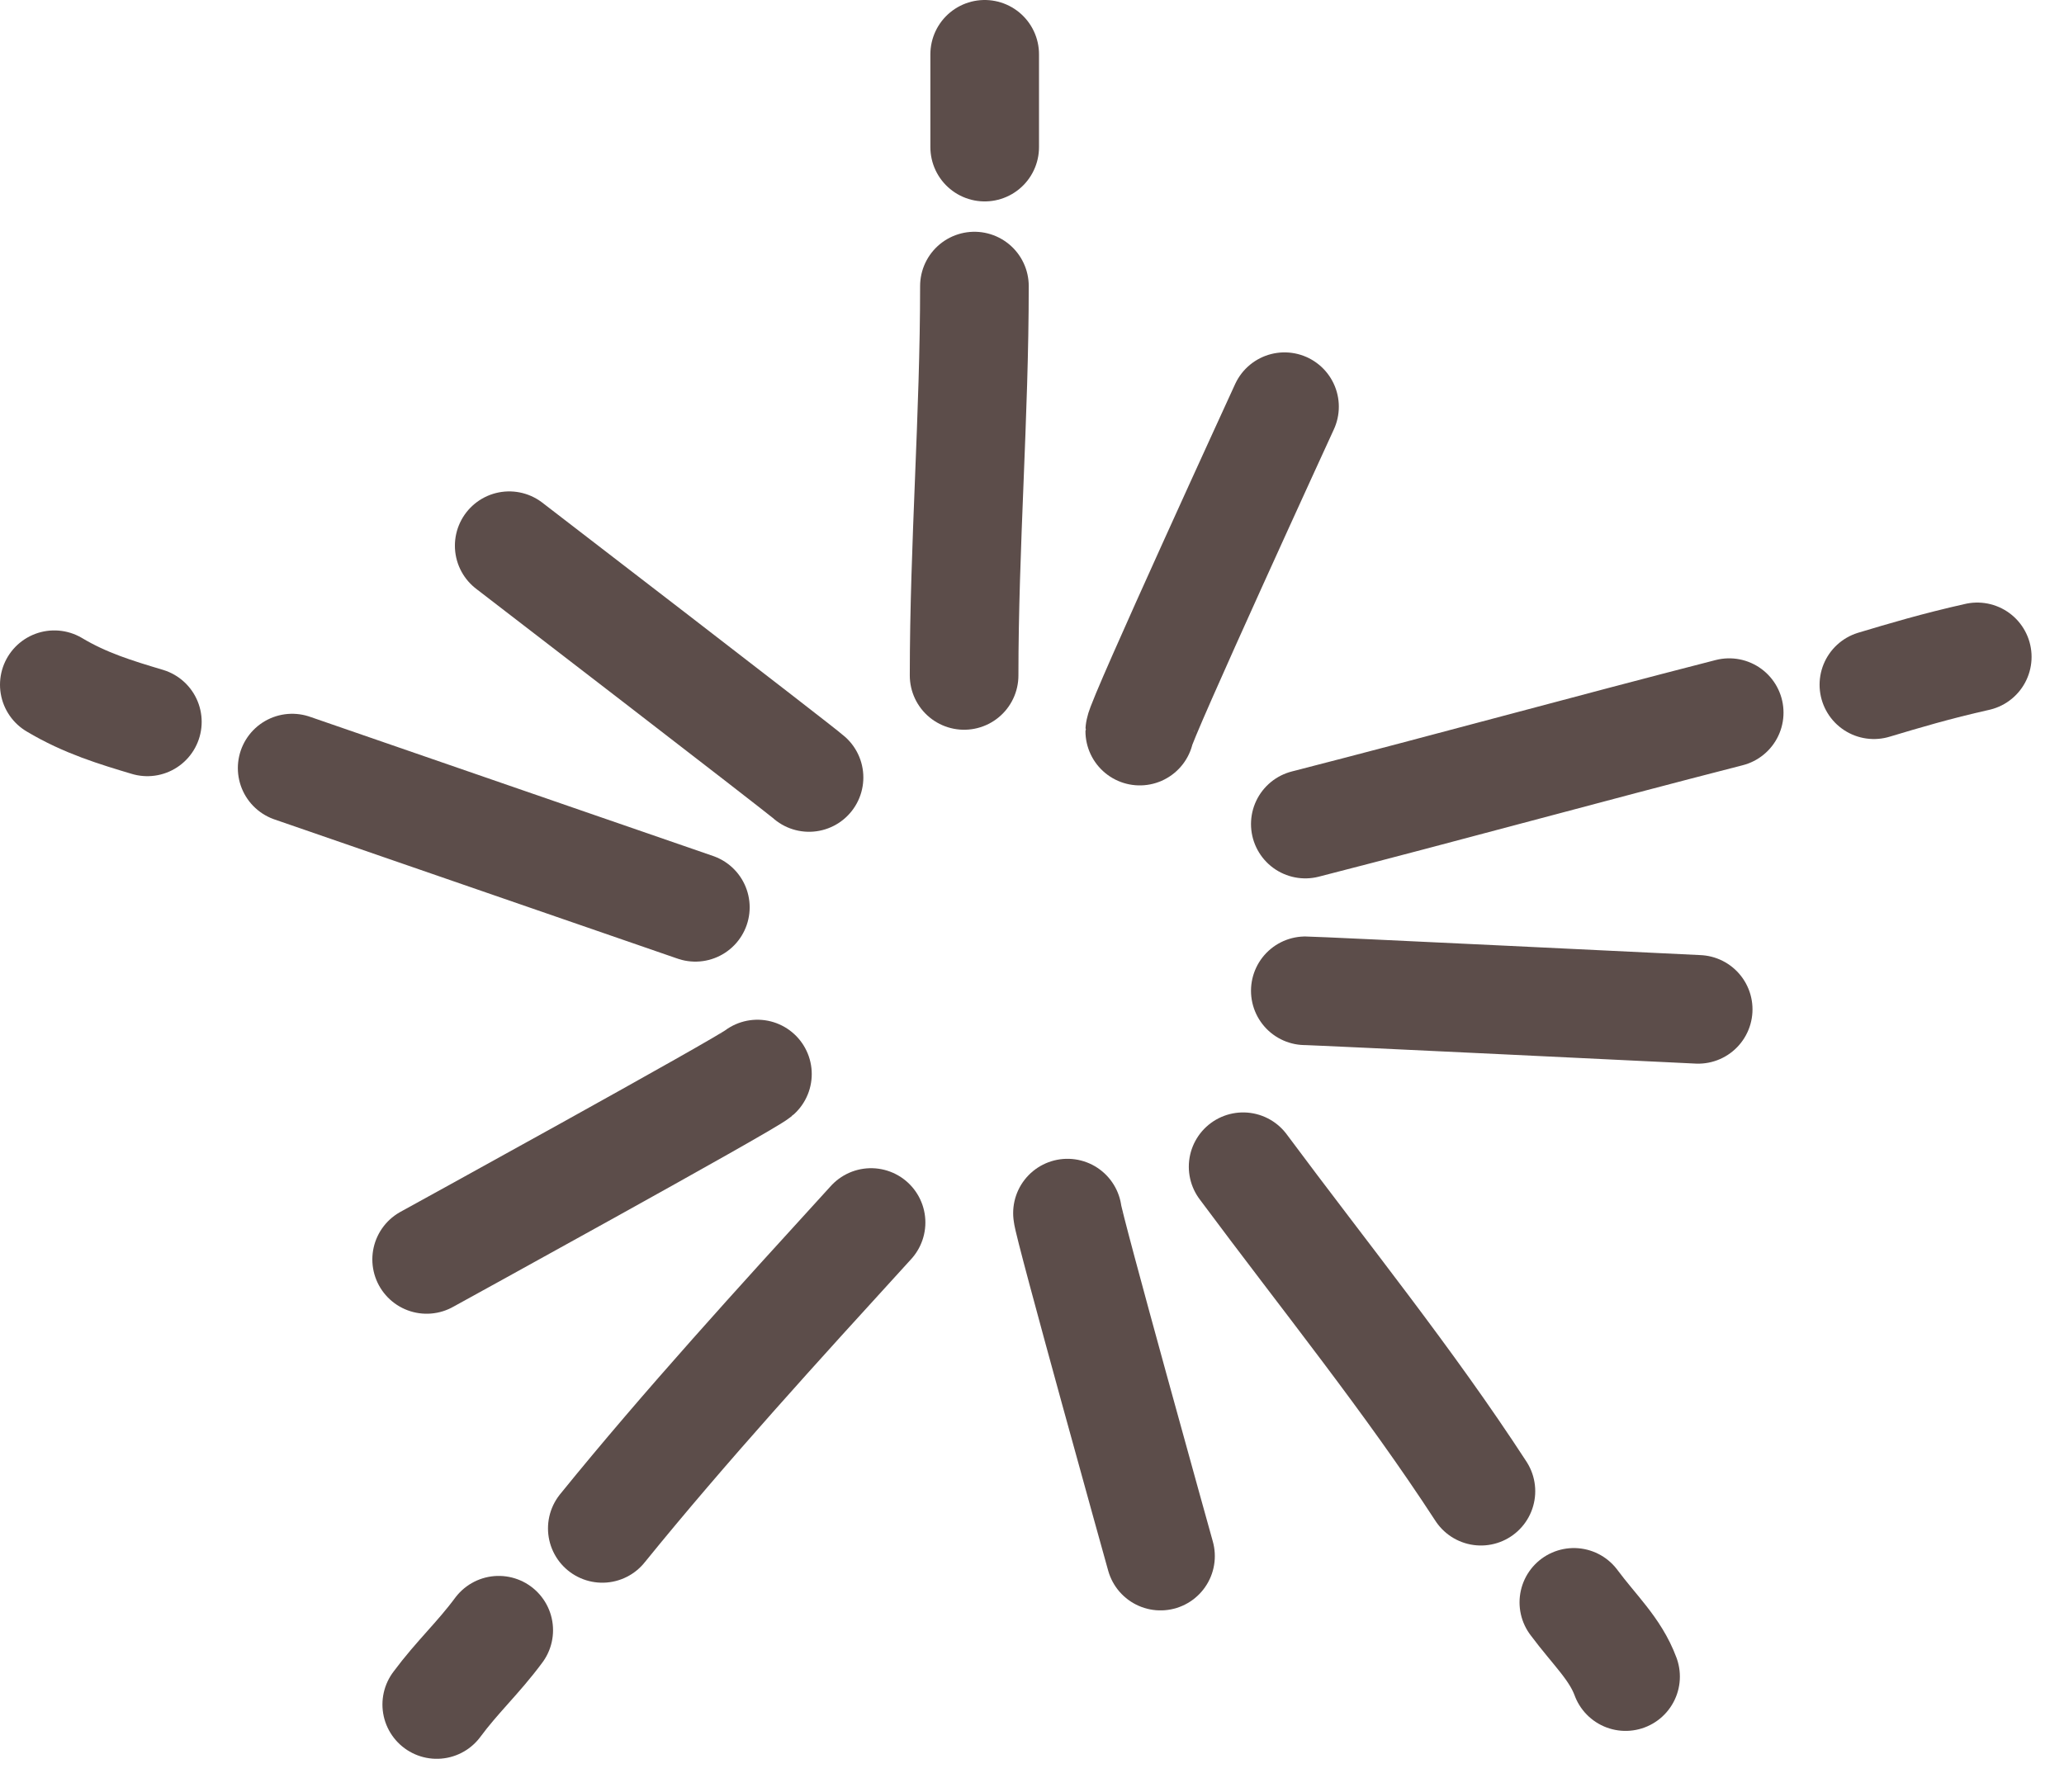
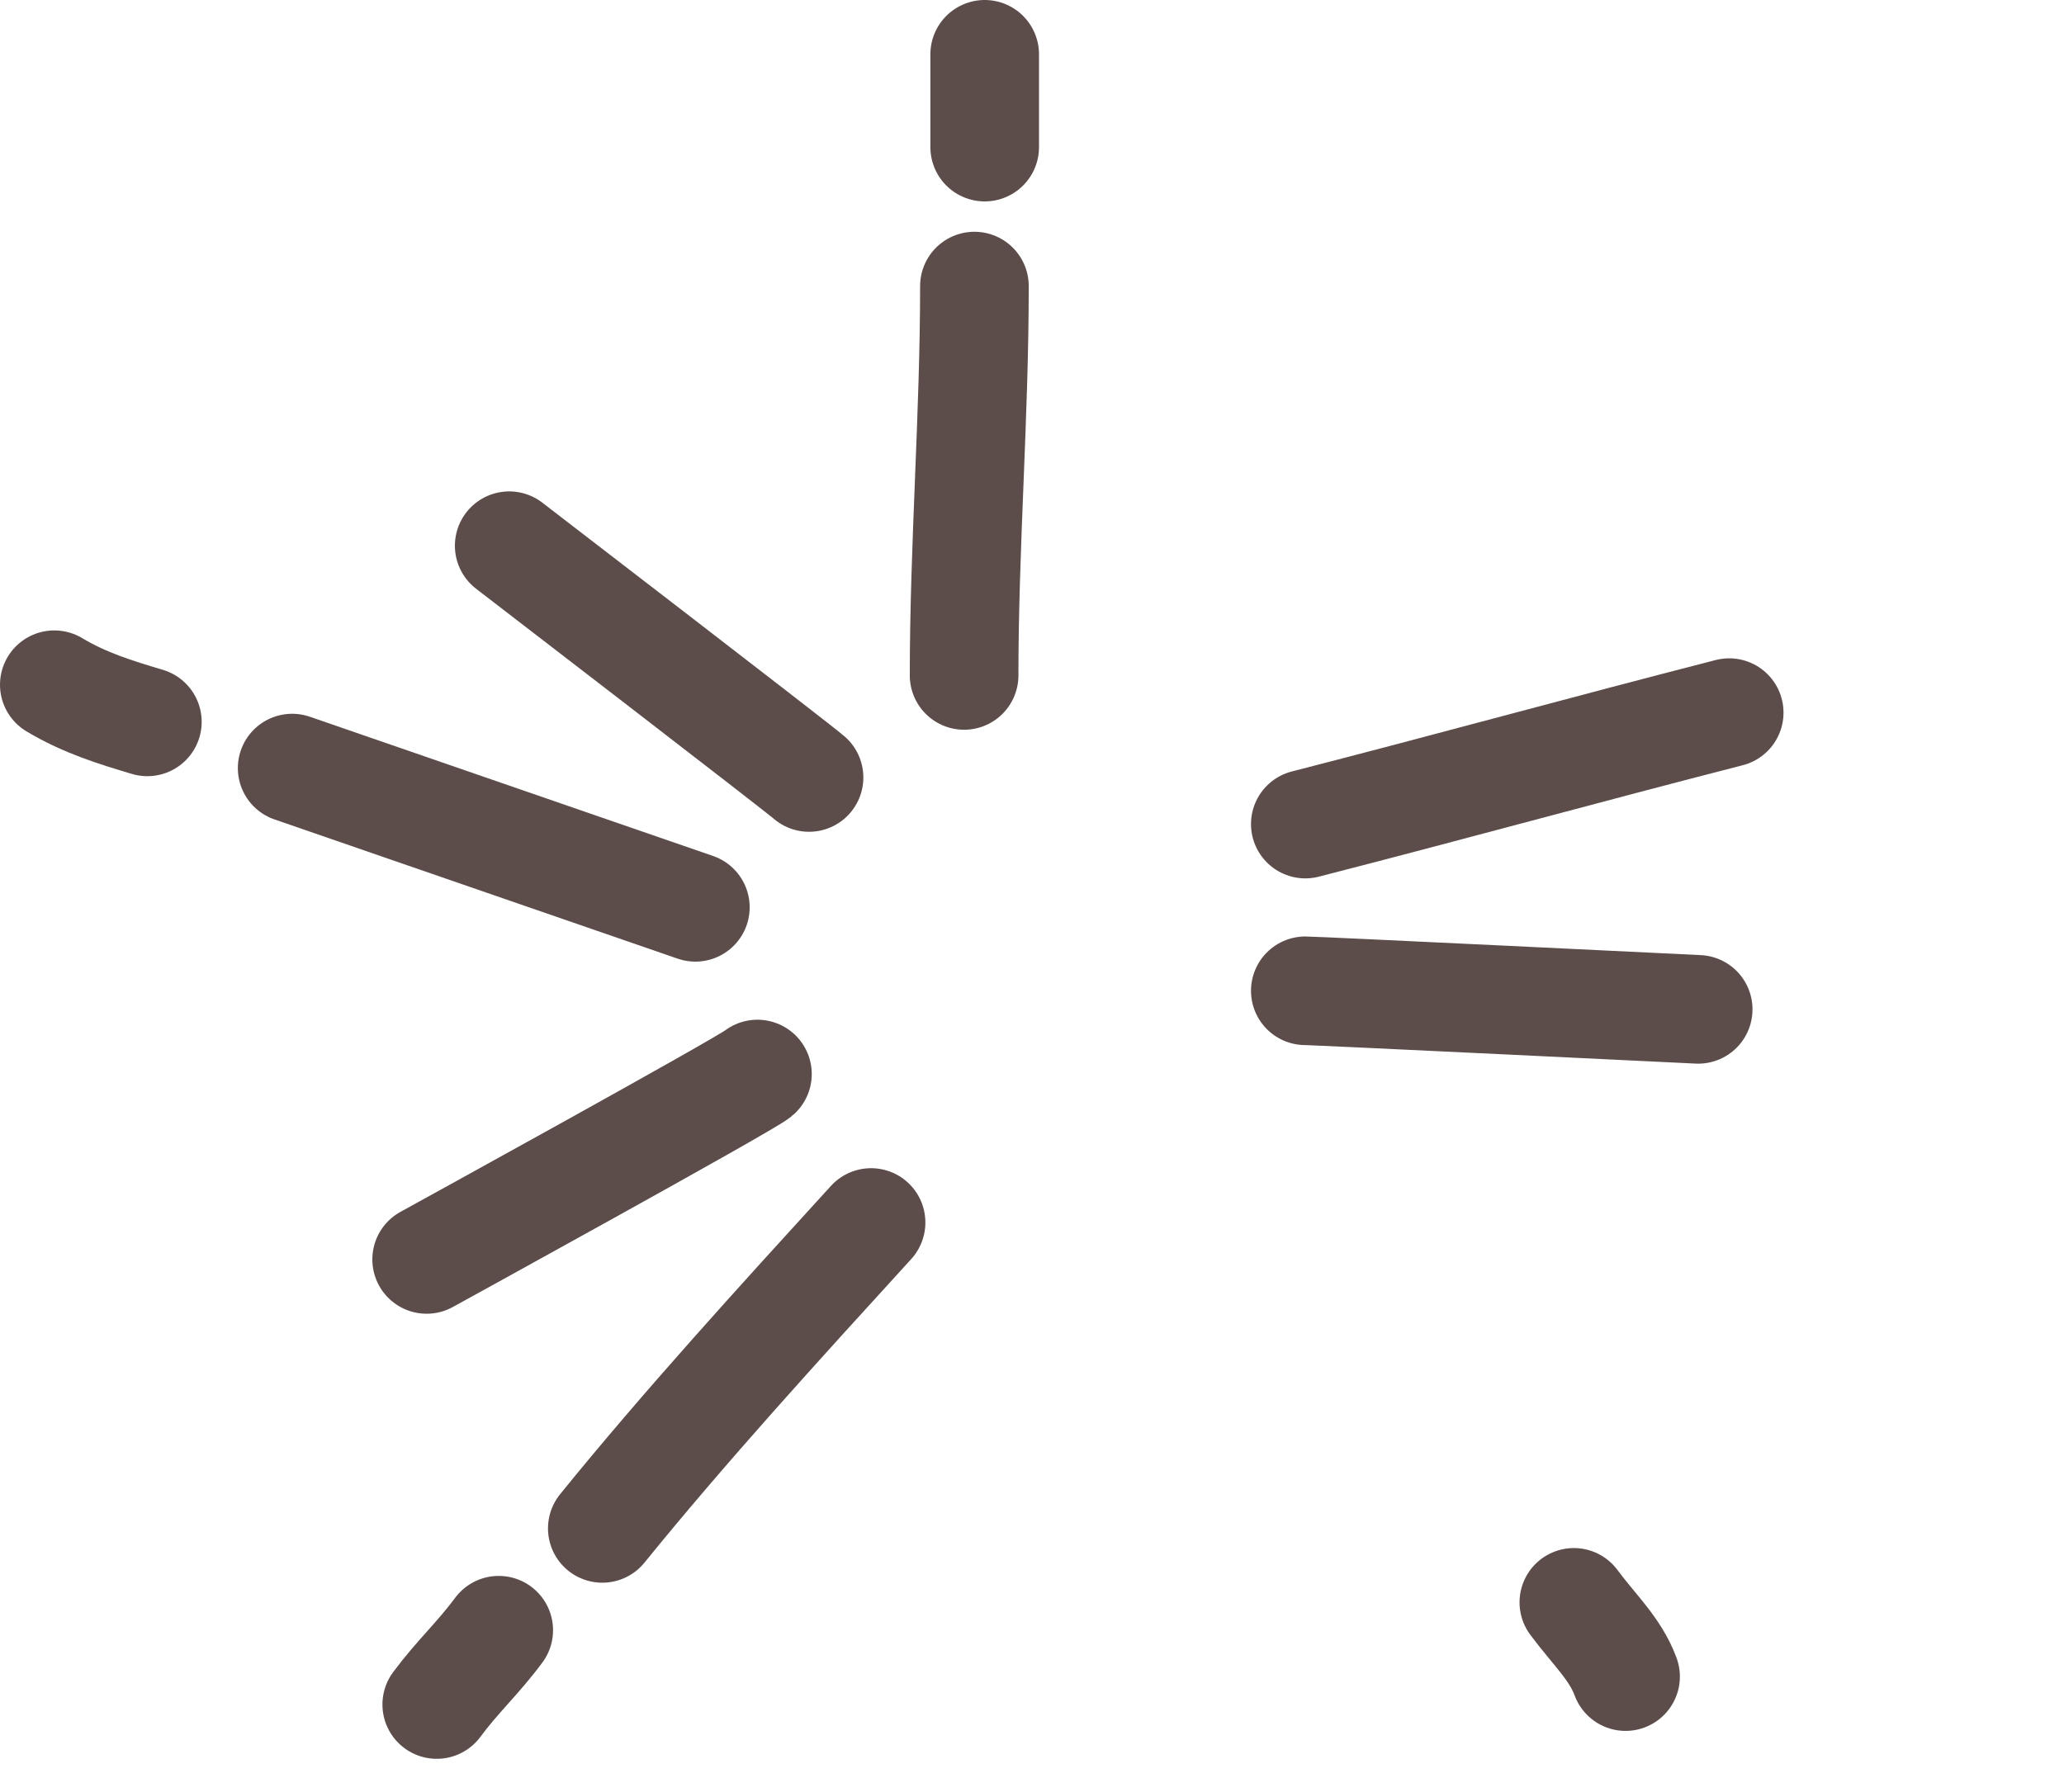
<svg xmlns="http://www.w3.org/2000/svg" width="38" height="33" viewBox="0 0 38 33" fill="none">
  <path d="M18.129 2.709C18.129 2.197 18.129 1.513 18.129 1" stroke="#5C4D4A" stroke-width="2" stroke-linecap="round" />
  <path d="M28.976 29.507C29.357 30.02 29.738 30.361 29.928 30.874" stroke="#5C4D4A" stroke-width="2" stroke-linecap="round" />
  <path d="M9.182 30.02C8.802 30.533 8.421 30.875 8.041 31.388" stroke="#5C4D4A" stroke-width="2" stroke-linecap="round" />
  <path d="M2.713 13.293C2.142 13.122 1.571 12.951 1 12.609" stroke="#5C4D4A" stroke-width="2" stroke-linecap="round" />
  <path d="M17.75 12.438C17.75 10.048 17.94 7.658 17.94 5.268" stroke="#5C4D4A" stroke-width="2" stroke-linecap="round" />
-   <path d="M20.984 13.463C20.984 13.293 23.649 7.489 23.649 7.489" stroke="#5C4D4A" stroke-width="2" stroke-linecap="round" />
-   <path d="M34.5 12.609C35.071 12.438 35.642 12.267 36.403 12.096" stroke="#5C4D4A" stroke-width="2" stroke-linecap="round" />
  <path d="M24.032 15.175C26.697 14.491 29.171 13.807 31.836 13.123" stroke="#5C4D4A" stroke-width="2" stroke-linecap="round" />
  <path d="M24.032 18.245C24.223 18.245 31.265 18.587 31.265 18.587" stroke="#5C4D4A" stroke-width="2" stroke-linecap="round" />
-   <path d="M22.887 21.485C24.41 23.534 25.933 25.412 27.265 27.46" stroke="#5C4D4A" stroke-width="2" stroke-linecap="round" />
-   <path d="M19.653 22.339C19.653 22.51 21.366 28.655 21.366 28.655" stroke="#5C4D4A" stroke-width="2" stroke-linecap="round" />
  <path d="M16.037 22.512C14.324 24.39 12.611 26.268 11.089 28.145" stroke="#5C4D4A" stroke-width="2" stroke-linecap="round" />
  <path d="M13.945 19.778C13.755 19.949 7.855 23.192 7.855 23.192" stroke="#5C4D4A" stroke-width="2" stroke-linecap="round" />
  <path d="M12.802 16.708C10.327 15.853 7.853 14.998 5.379 14.144" stroke="#5C4D4A" stroke-width="2" stroke-linecap="round" />
  <path d="M14.895 14.317C14.704 14.146 9.375 10.049 9.375 10.049" stroke="#5C4D4A" stroke-width="2" stroke-linecap="round" />
</svg>